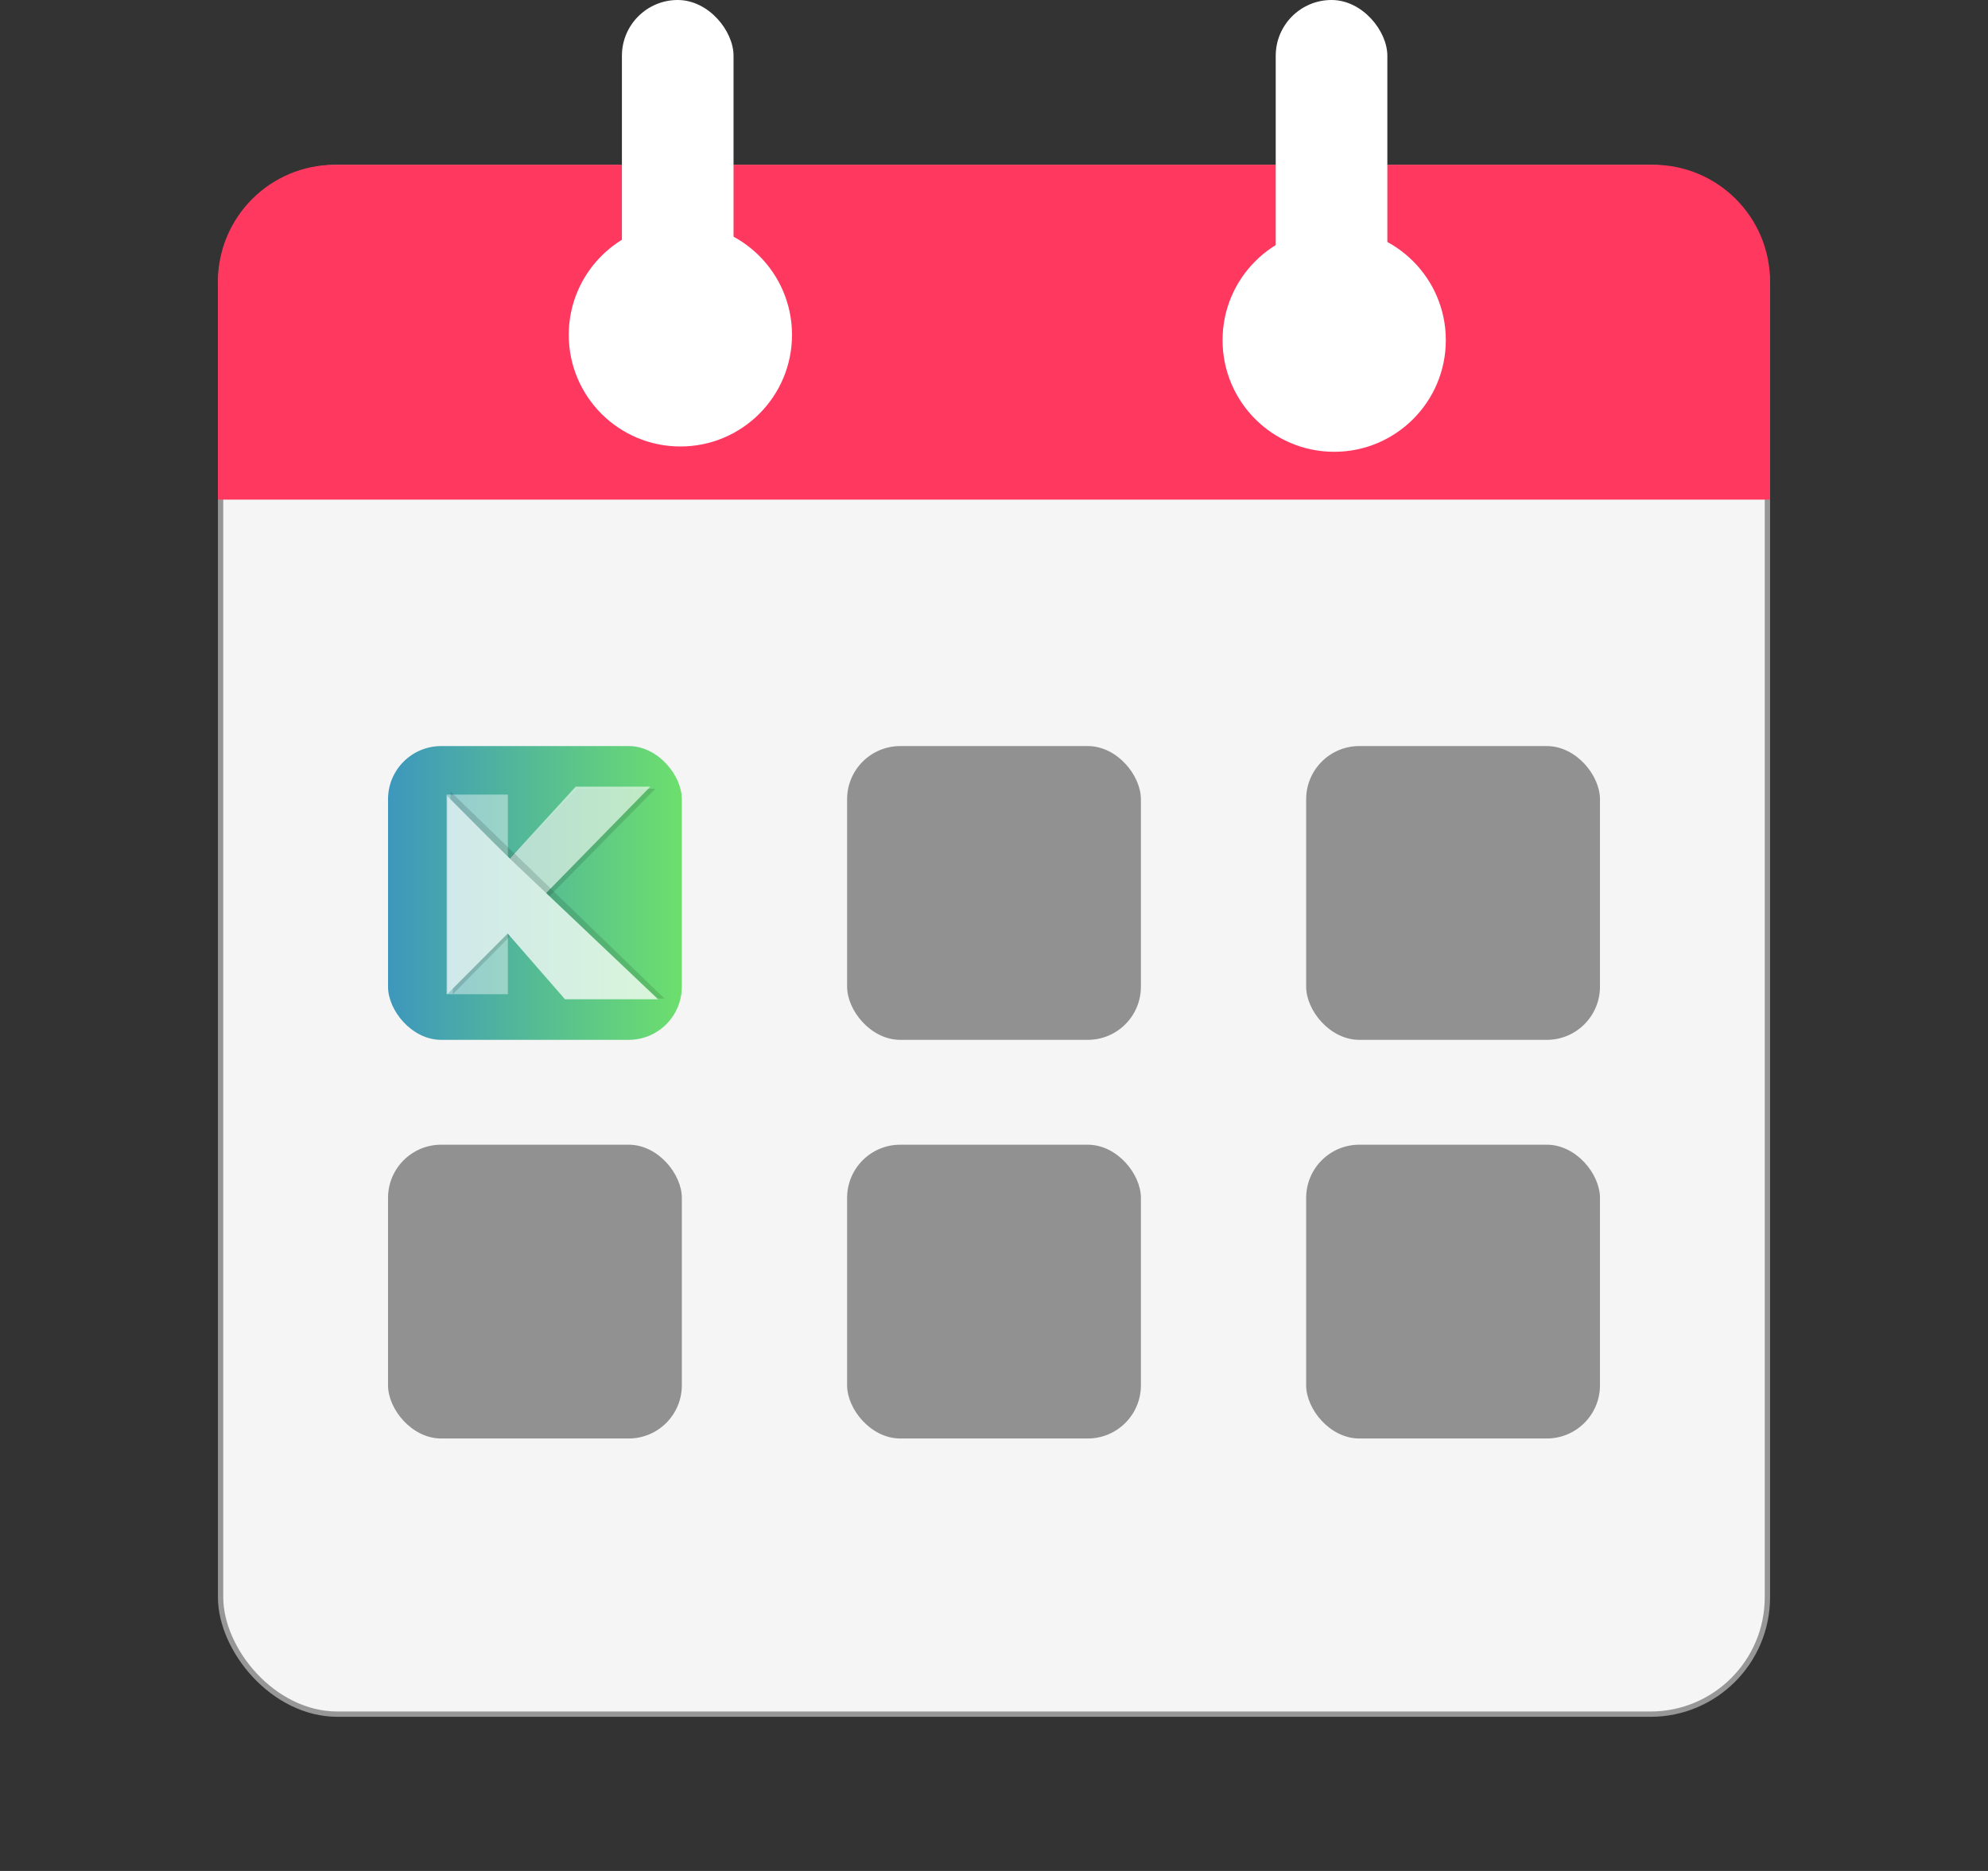
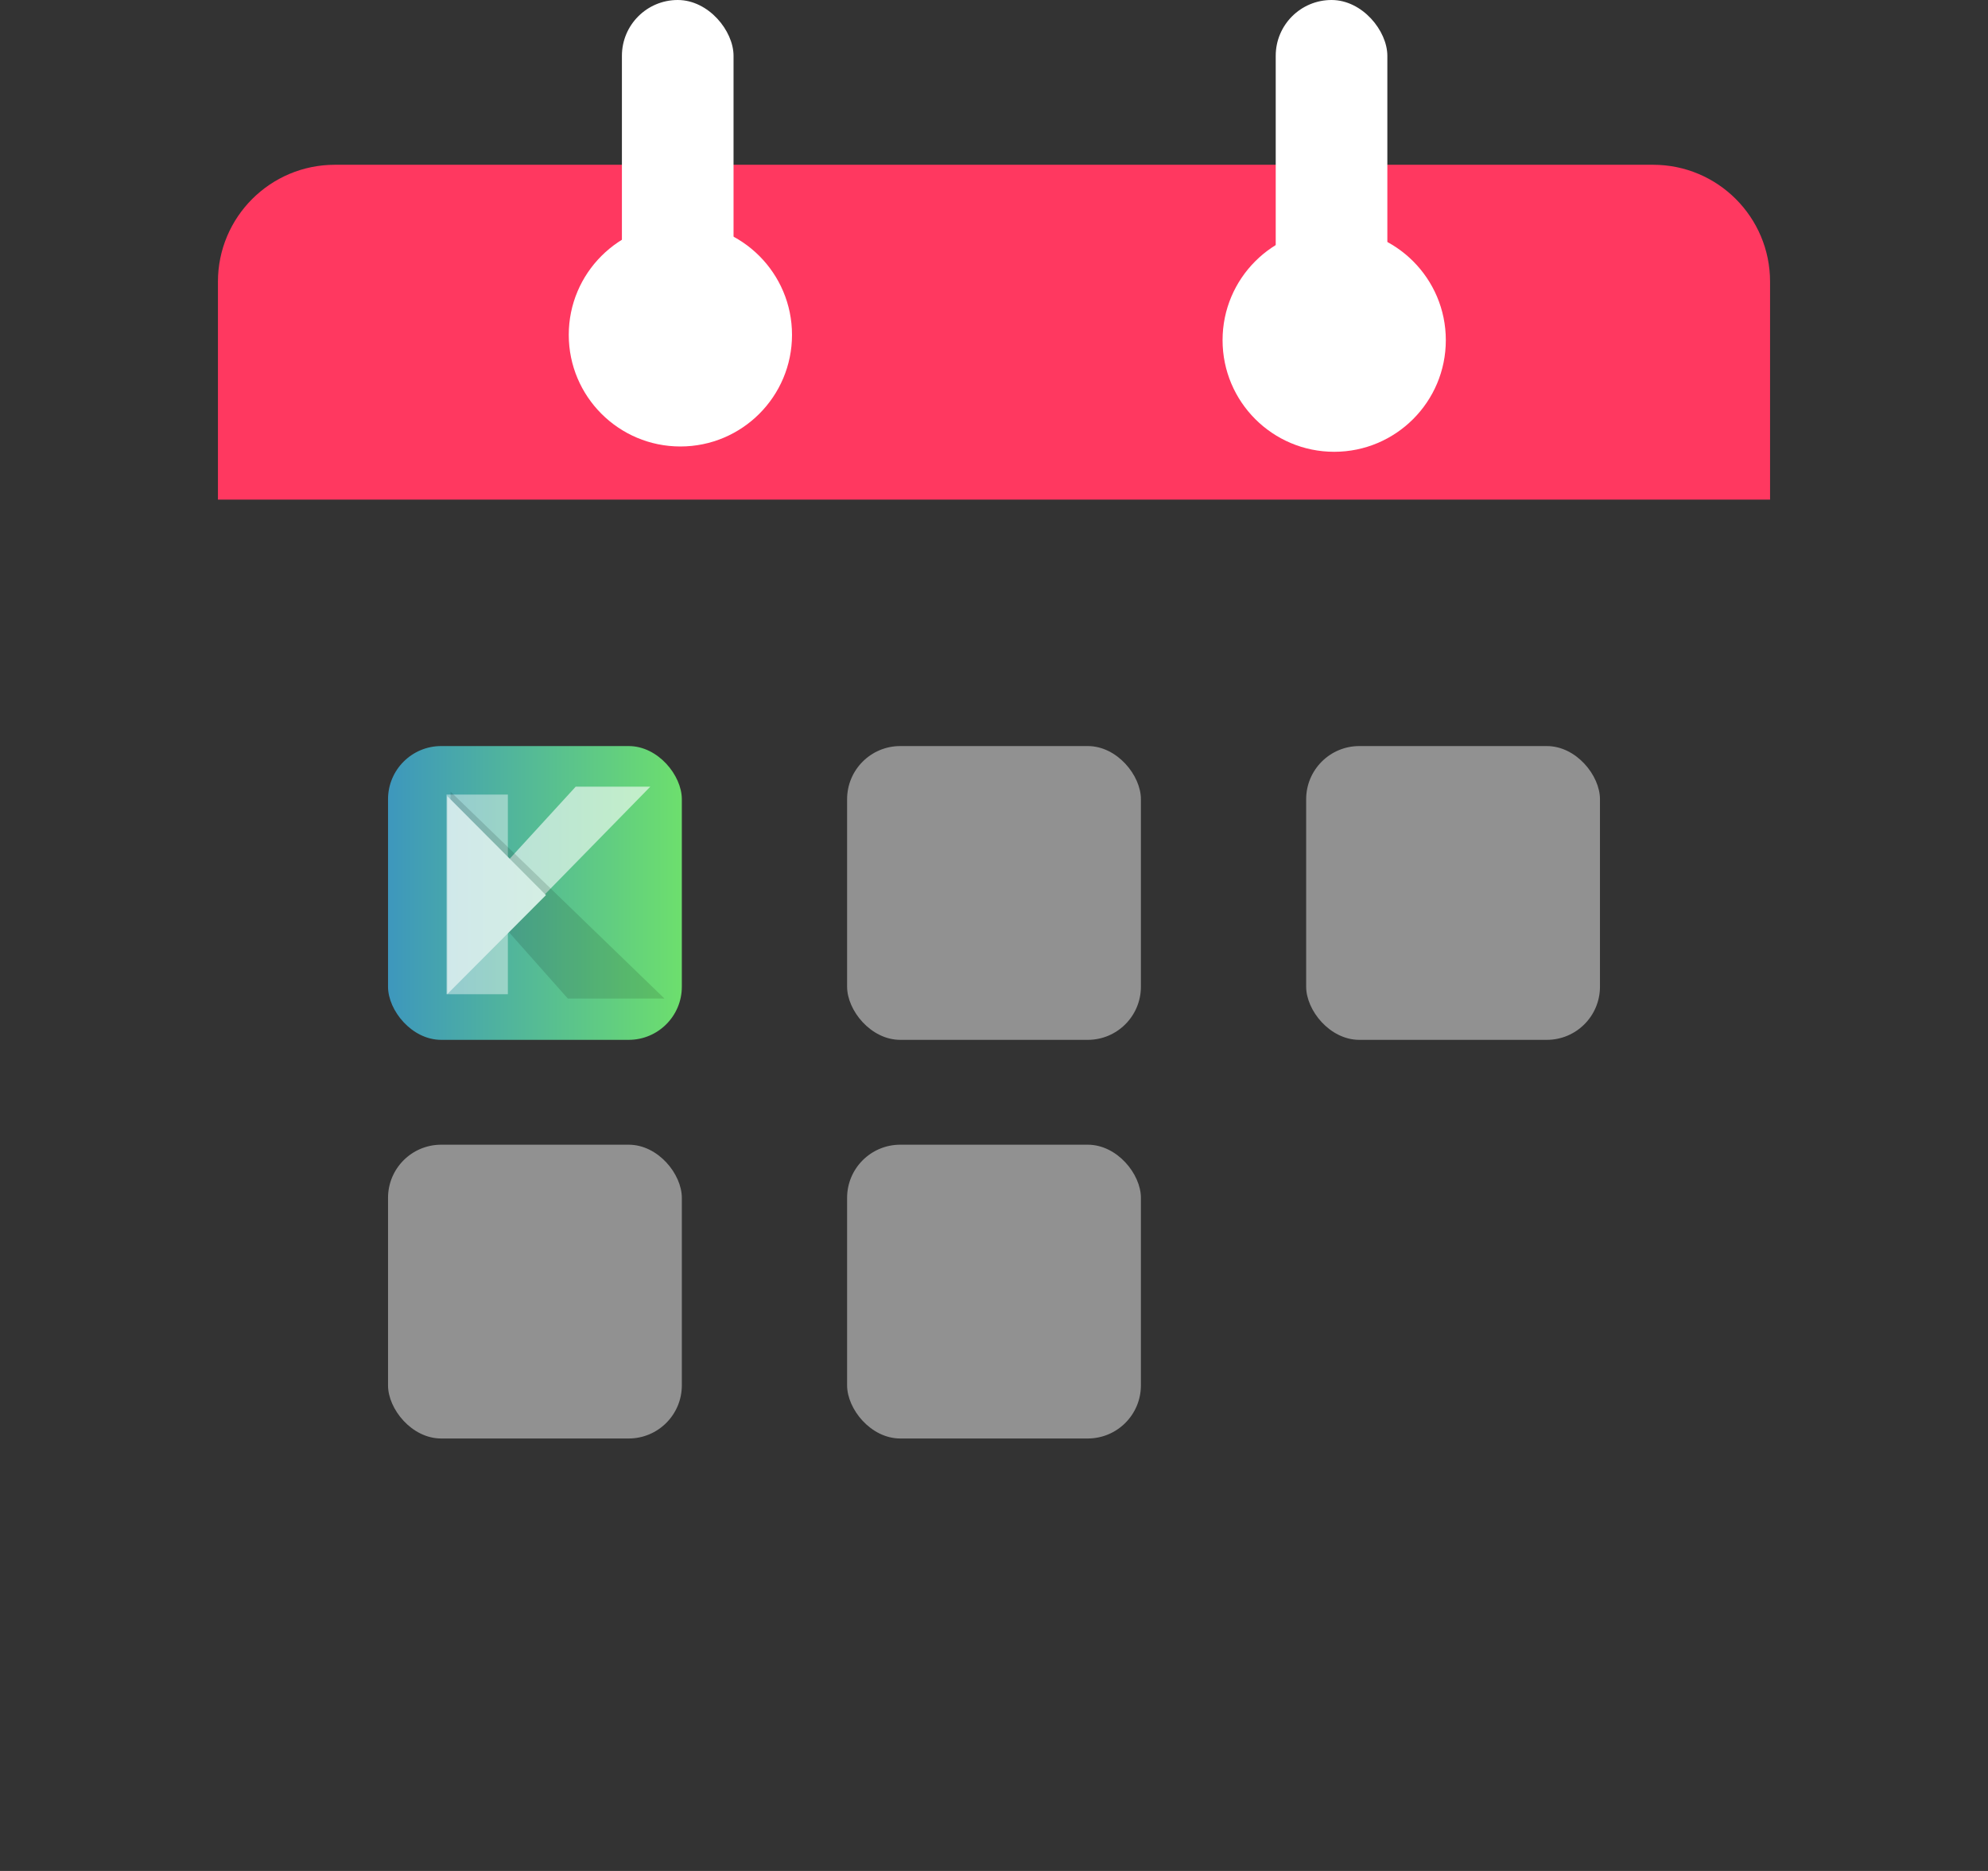
<svg xmlns="http://www.w3.org/2000/svg" width="374px" height="352px" viewBox="0 0 374 352" version="1.1">
  <rect x="0" y="0" width="374" height="352" fill="#333333" stroke="none" />
  <title>kalendar-logo-on-dark</title>
  <defs>
    <linearGradient x1="100%" y1="50%" x2="-1.66533454e-14%" y2="50%" id="linearGradient-1">
      <stop stop-color="#6DDF6D" offset="0%" />
      <stop stop-color="#3D97BD" offset="100%" />
    </linearGradient>
  </defs>
  <g id="kalendar-logo-on-dark" stroke="none" stroke-width="1" fill="none" fill-rule="evenodd">
-     <rect id="Rectangle" stroke="#979797" fill="#F5F5F5" x="41.5" y="31.5" width="291" height="291" rx="22" />
-     <path d="M63,31 L311,31 C323.15,31 333,40.85 333,53 L333,94 L333,94 L41,94 L41,53 C41,40.85 50.85,31 63,31 Z" id="Rectangle-Copy" fill="#FF3860" />
+     <path d="M63,31 L311,31 C323.15,31 333,40.85 333,53 L333,94 L333,94 L41,94 L41,53 C41,40.85 50.85,31 63,31 " id="Rectangle-Copy" fill="#FF3860" />
    <rect id="Rectangle" fill="url(#linearGradient-1)" x="73" y="140.364" width="55.273" height="55.273" rx="10" />
    <rect id="Rectangle-Copy-2" fill="#919191" x="159.364" y="140.364" width="55.273" height="55.273" rx="10" />
    <rect id="Rectangle-Copy-3" fill="#919191" x="245.727" y="140.364" width="55.273" height="55.273" rx="10" />
    <rect id="Rectangle-Copy-6" fill="#919191" x="73" y="215.364" width="55.273" height="55.273" rx="10" />
    <rect id="Rectangle-Copy-5" fill="#919191" x="159.364" y="215.364" width="55.273" height="55.273" rx="10" />
-     <rect id="Rectangle-Copy-4" fill="#919191" x="245.727" y="215.364" width="55.273" height="55.273" rx="10" />
    <g id="KUY.io-Logo-(circle)-Copy" opacity="0.745" transform="translate(84, 148)">
      <g id="Logo-Geometry">
        <rect id="Rectangle" fill-opacity="0.57" fill="#FFFFFF" x="0" y="1.492" width="11.544" height="37.559" />
-         <polygon id="Rectangle-Copy-4" fill-opacity="0.17" fill="#000000" points="24.609 0.407 39.275 0.407 1.194 39.051 1.194 24.367" />
        <polygon id="Rectangle-Copy" fill-opacity="0.81" fill="#FFFFFF" points="24.311 1.04774946e-14 38.346 1.7462491e-15 7.551 31.458 1.327 25.099" />
        <polygon id="Rectangle-Copy-3" fill-opacity="0.17" fill="#000000" points="22.825 39.864 41 39.864 0.769 0.949 0.531 14.745" />
-         <polygon id="Rectangle-Copy-2" fill="#FFFFFF" points="22.29 40 39.806 40 6.648 8.542 0.398 14.879" />
        <polygon id="Triangle" fill="#FFFFFF" transform="translate(9.421, 20.407) rotate(-270) translate(-9.421, -20.407) " points="9.421 11.119 28.065 29.695 -9.223 29.695" />
      </g>
    </g>
    <circle id="Oval" fill="#FFFFFF" cx="251" cy="64" r="21" />
    <circle id="Oval-Copy" fill="#FFFFFF" cx="128" cy="63" r="21" />
    <rect id="Rectangle" fill="#FFFFFF" x="240" y="0" width="21" height="73" rx="10.5" />
    <rect id="Rectangle-Copy-7" fill="#FFFFFF" x="117" y="0" width="21" height="73" rx="10.5" />
  </g>
</svg>